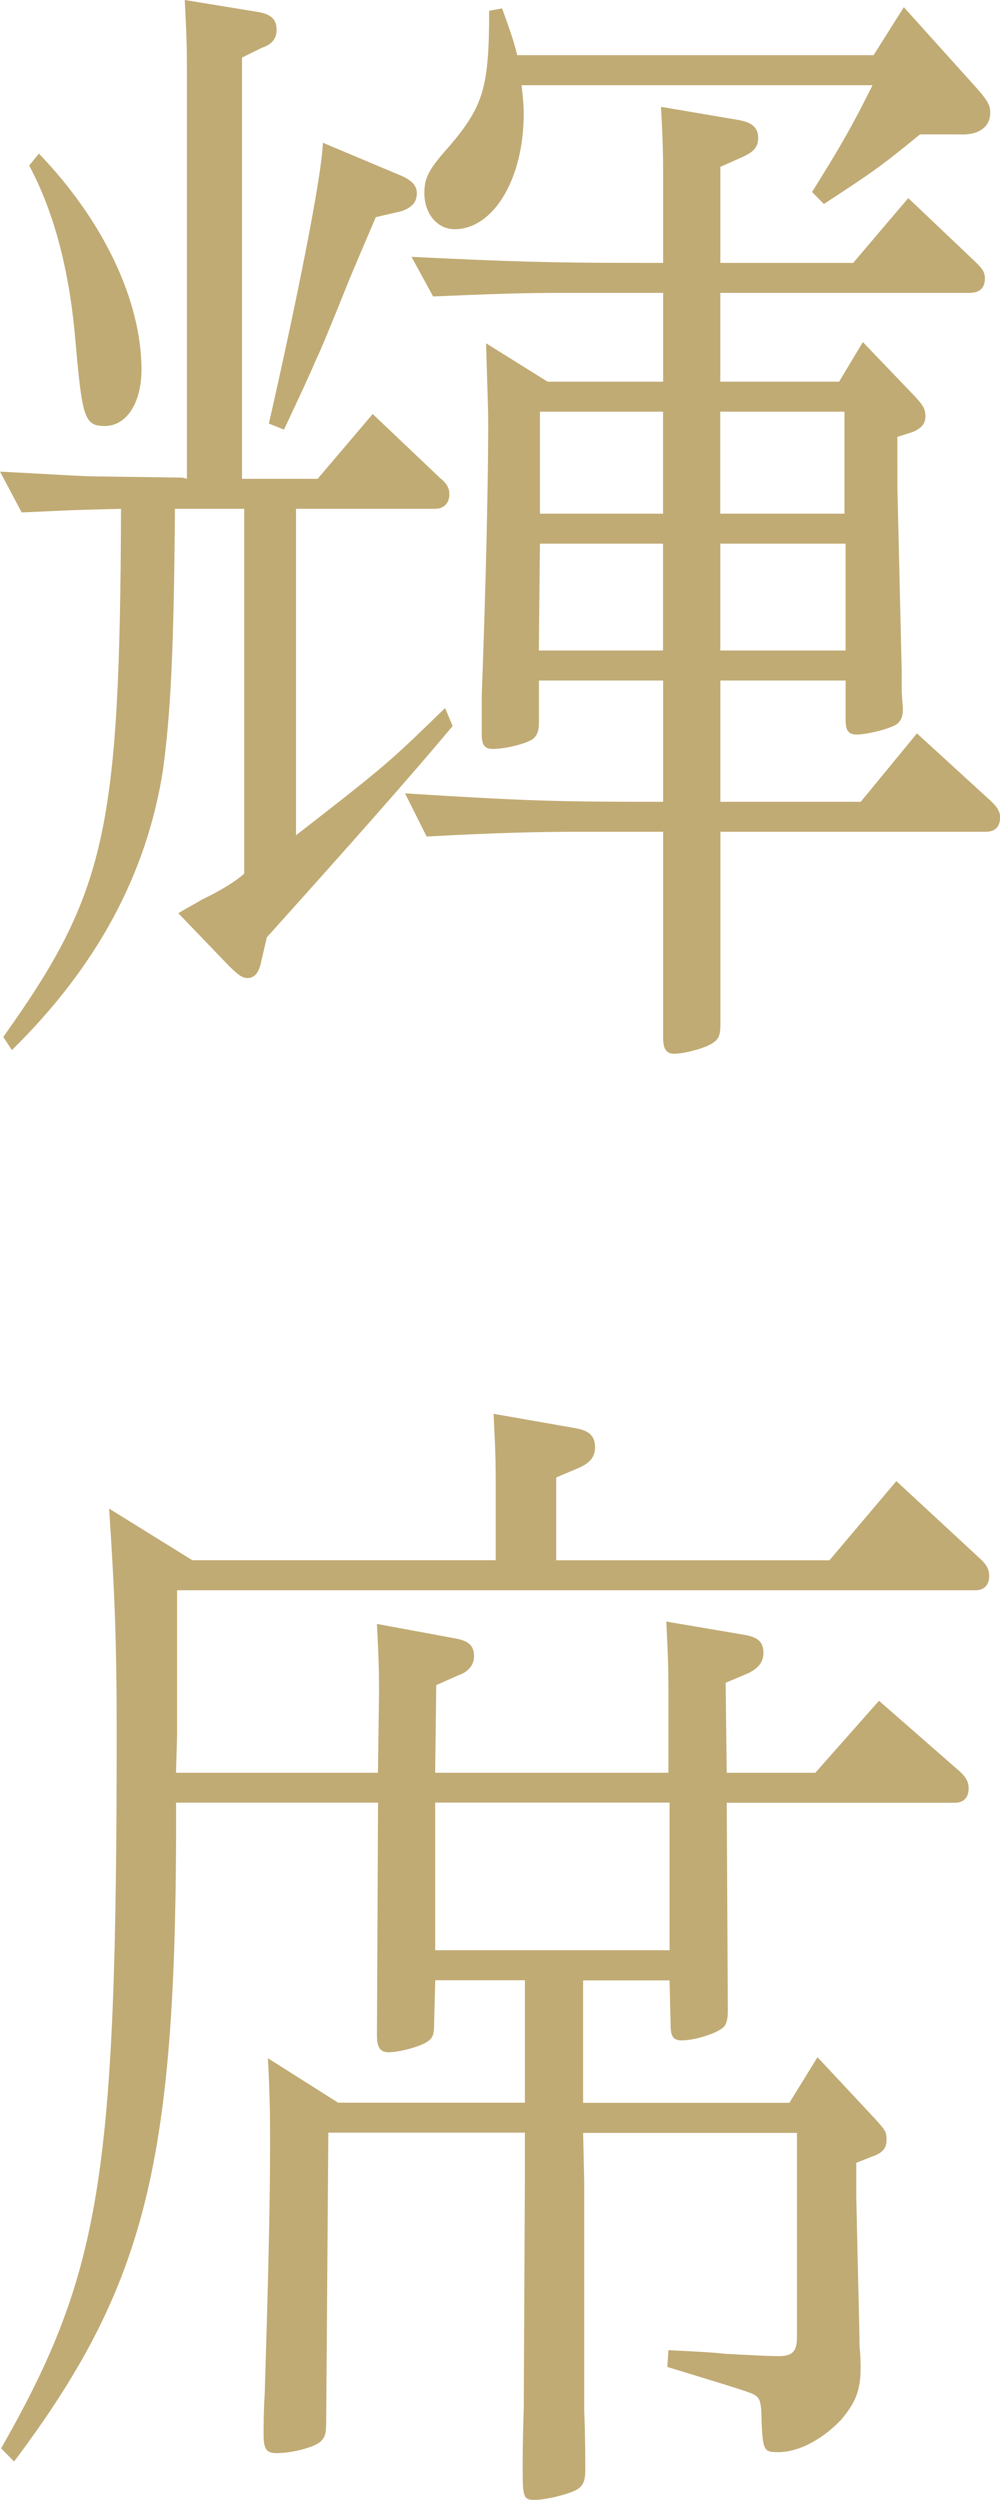
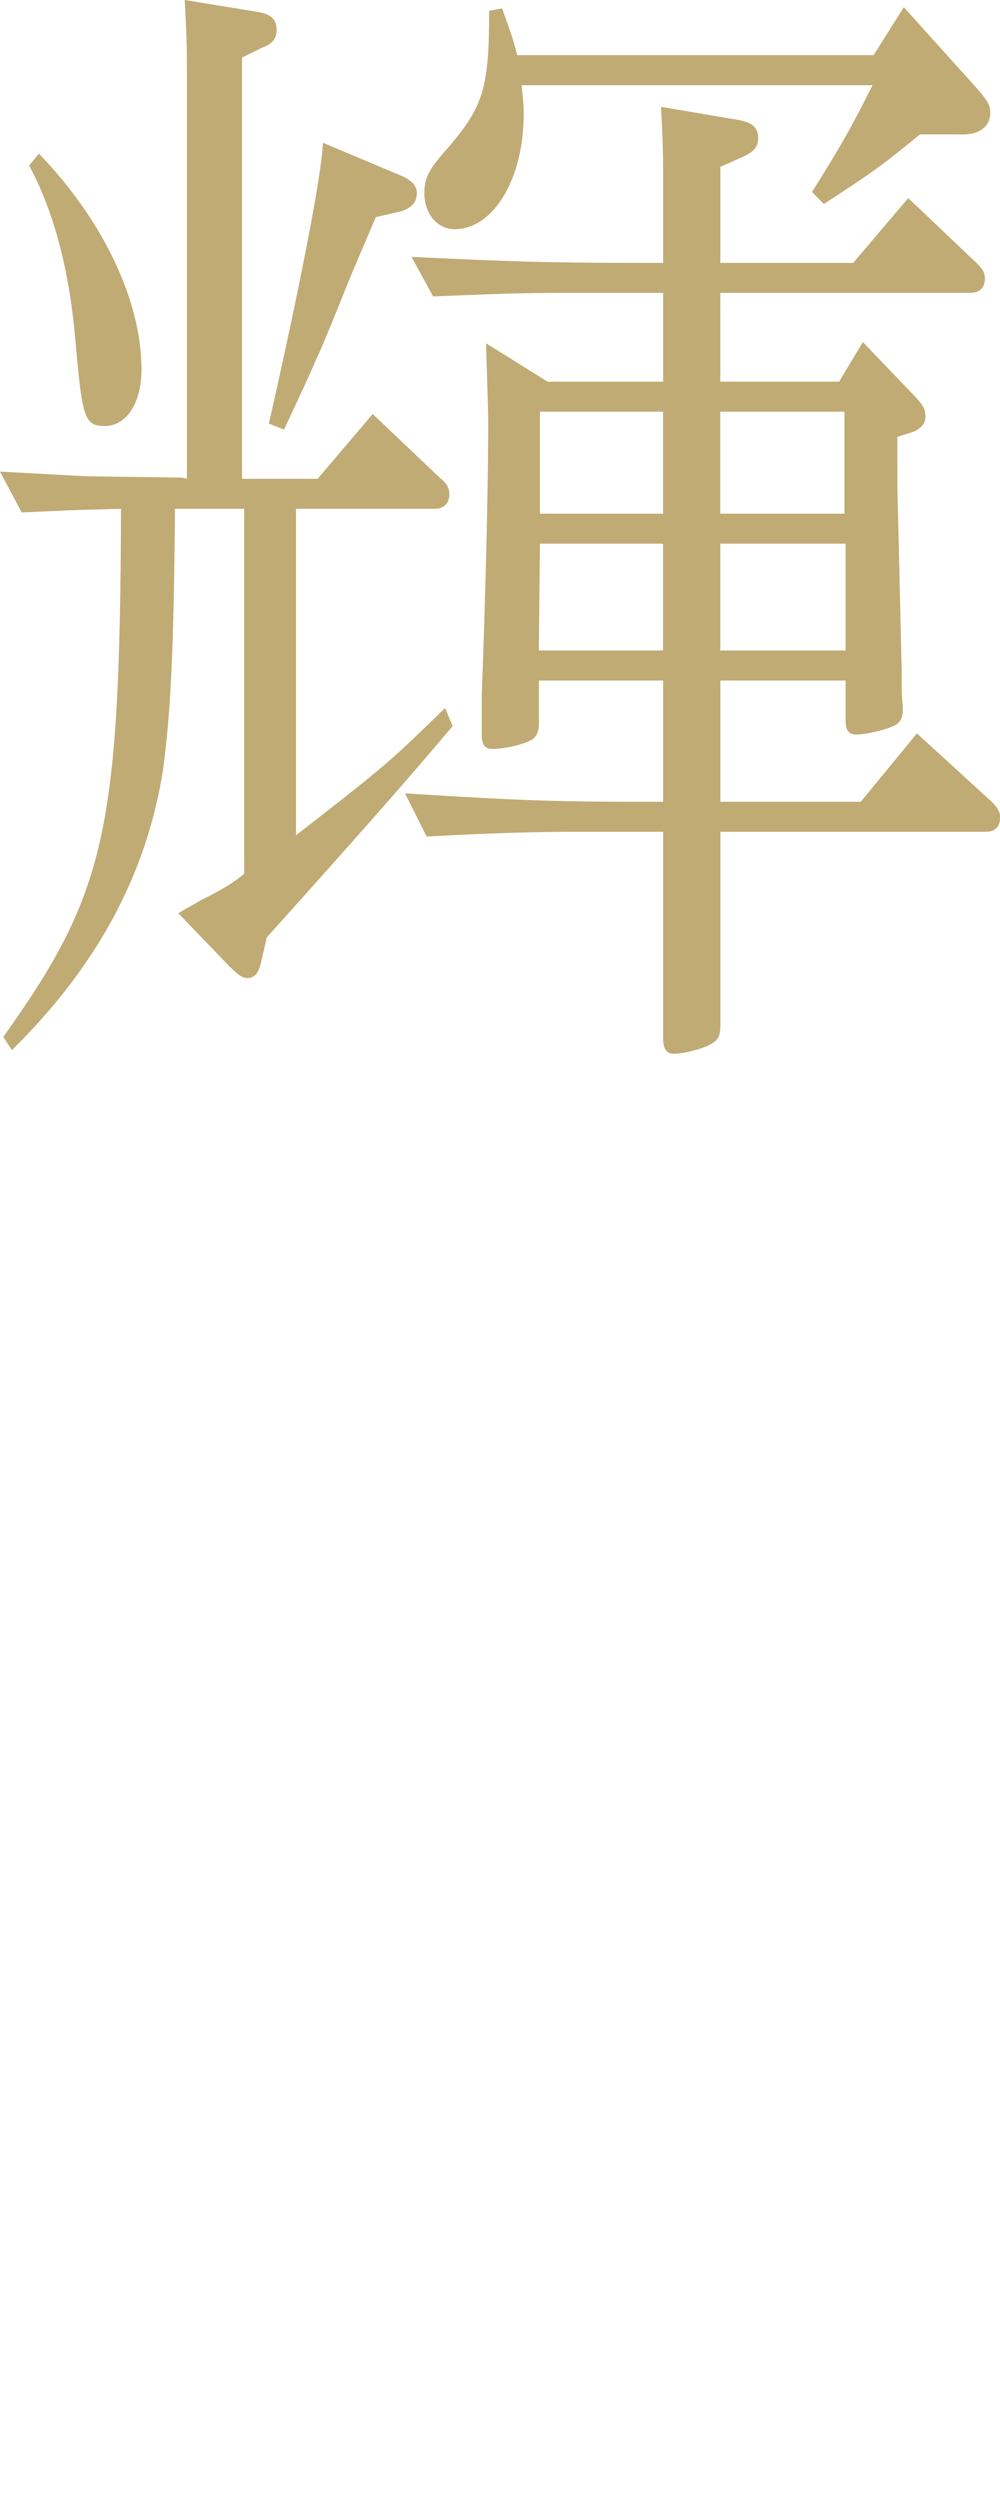
<svg xmlns="http://www.w3.org/2000/svg" id="_レイヤー_2" viewBox="0 0 200.8 501.89">
  <defs>
    <style>.cls-1{fill:#c1ab74;}</style>
  </defs>
  <g id="_レイヤー_1-2">
    <path class="cls-1" d="M35.13,102.16c-.22,28.67-.87,40.96-2.38,52.29-3.25,20.96-13.23,39.52-30.36,56.38l-1.73-2.65c20.6-28.91,23.42-41.2,23.64-106.02-11.49.24-13.66.48-19.95.72l-4.34-8.19c9.76.48,16.48.96,19.52.96l17.13.24.87.24V13.97c0-6.75-.22-9.16-.43-13.97l14.75,2.41c2.6.48,3.69,1.45,3.69,3.61,0,1.69-.87,2.89-3.04,3.61l-3.9,1.93v84.57h15.18l11.06-13.01,13.44,12.77c1.52,1.21,1.95,2.17,1.95,3.37,0,1.69-1.08,2.89-2.82,2.89h-27.97v65.54l4.34-3.37c14.53-11.33,15.4-12.29,25.59-22.17l1.52,3.61c-8.24,9.88-20.82,24.09-37.3,42.41l-1.08,4.58c-.43,2.41-1.3,3.61-2.82,3.61-1.08,0-1.95-.72-3.69-2.41l-10.19-10.6c1.95-1.21,3.9-2.17,4.55-2.65,4.55-2.17,7.37-4.1,8.67-5.3v-73.25h-13.88ZM7.81,30.84c12.79,13.25,20.6,29.4,20.6,43.37,0,6.75-3.04,11.32-7.37,11.32s-4.55-1.93-6.07-19.04c-1.3-13.25-4.34-24.34-9.11-33.25l1.95-2.41ZM75.46,43.61c-2.17,5.06-4.12,9.64-5.42,12.77-3.47,8.67-5.86,14.46-6.72,16.14-.87,2.17-3.47,7.71-6.29,13.73l-3.04-1.21c5.64-24.82,10.63-49.64,10.84-56.38l16.05,6.75c1.95.96,2.82,1.93,2.82,3.37,0,1.93-1.08,2.89-3.04,3.61l-5.2,1.21ZM180.2,93.01v5.06l.87,36.87v4.1l.22,3.13v.48c0,1.45-.65,2.65-1.95,3.13-2.17.96-5.64,1.69-7.37,1.69-1.52,0-2.17-.72-2.17-2.89v-7.95h-25.15v24.34h28.19l11.28-13.73,14.75,13.49c1.3,1.2,1.95,2.17,1.95,3.37,0,1.93-1.08,2.89-2.82,2.89h-53.34v38.79c0,2.17-.43,2.89-1.52,3.61-1.3.96-5.64,2.17-7.81,2.17-1.52,0-2.17-.96-2.17-3.13v-41.44h-15.83c-10.19,0-18.21.24-31.66.96l-4.34-8.67c22.77,1.45,30.79,1.69,47.49,1.69h4.34v-24.34h-24.94v8.19c0,2.17-.43,2.89-1.3,3.61-1.52.96-5.42,1.93-8.02,1.93-1.52,0-2.17-.72-2.17-2.89v-7.71c.87-23.37,1.3-43.37,1.3-54.46,0-4.1-.22-8.43-.43-16.38l12.36,7.71h23.2v-17.83h-19.08c-10.19,0-15.4.24-27.11.72l-4.34-7.95c20.17.96,27.54,1.21,46.19,1.21h4.34v-17.35c0-6.75-.22-9.4-.43-13.98l15.61,2.65c2.6.48,3.9,1.45,3.9,3.61,0,1.93-1.08,2.89-3.25,3.86l-4.34,1.93v19.28h26.67l11.06-13.01,13.44,12.77c1.52,1.45,1.95,2.17,1.95,3.37,0,1.93-1.08,2.89-3.04,2.89h-50.09v17.83h23.85l4.77-7.95,10.62,11.08c1.52,1.69,1.95,2.41,1.95,3.86s-.87,2.41-2.6,3.13l-3.04.96v5.3ZM175.42,11.08l6.07-9.64,14.31,15.9c2.6,2.89,3.04,3.85,3.04,5.3,0,2.89-2.39,4.58-6.29,4.34h-7.81c-8.24,6.75-9.76,7.71-19.3,13.98l-2.38-2.41c5.85-9.4,7.81-12.77,12.14-21.44h-70.47c.22,1.93.43,3.86.43,5.78,0,13.01-6.07,23.13-13.88,23.13-3.47,0-6.07-3.13-6.07-7.23,0-3.13.87-4.82,5.2-9.64,6.72-7.95,7.81-11.81,7.81-26.99l2.6-.48c1.74,4.82,2.39,6.75,3.04,9.4h71.56ZM133.14,109.15h-24.72l-.22,21.45h24.94v-21.45ZM133.14,82.65h-24.72v20.48h24.72v-20.48ZM169.57,82.65h-24.94v20.48h24.94v-20.48ZM169.79,109.15h-25.15v21.45h25.15v-21.45Z" />
-     <path class="cls-1" d="M117.09,428.16l.22,9.88v45.78c.22,5.54.22,10.6.22,12.05,0,2.17-.43,3.13-1.52,3.86-1.52.96-6.29,2.17-8.67,2.17-2.17,0-2.39-.48-2.39-6.02,0-1.93,0-6.02.22-12.29l.22-45.54v-9.88h-39.46l-.43,58.07c0,2.41-.22,3.13-1.3,4.1-1.73,1.21-5.85,2.17-8.67,2.17-1.95,0-2.6-.72-2.6-3.62,0-1.93,0-4.82.22-8.19.65-21.2,1.08-37.11,1.08-50.36,0-4.82,0-8.92-.43-17.11l14.09,8.92h37.51v-24.58h-18l-.22,8.43c0,2.41-.22,3.13-1.3,3.86-1.3.96-5.64,2.17-7.81,2.17-1.73,0-2.38-.96-2.38-3.37l.22-46.75h-40.55v6.75c-.22,66.5-6.5,90.84-32.53,125.54l-2.6-2.65c20.17-35.42,23.2-54.7,23.2-144.09,0-18.07-.43-28.19-1.52-44.58l16.7,10.36h60.93v-15.42c0-6.75-.22-9.16-.43-13.97l16.48,2.89c2.6.48,3.9,1.45,3.9,3.86,0,1.93-1.08,3.13-3.25,4.1l-4.55,1.93v16.63h54.86l13.44-15.9,16.91,15.66c1.3,1.21,1.73,2.17,1.73,3.37,0,1.93-1.08,2.89-2.82,2.89H35.56v29.16l-.22,7.47h40.55l.22-15.9c0-6.75-.22-9.64-.43-13.98l15.61,2.89c2.82.48,3.9,1.45,3.9,3.61,0,1.69-1.08,3.13-3.25,3.86l-4.34,1.93-.22,17.59h46.84v-16.38c0-6.51-.22-9.16-.43-13.97l15.61,2.65c2.82.48,3.9,1.45,3.9,3.61,0,1.93-1.08,3.13-3.04,4.1l-4.55,1.93.22,18.07h17.78l12.79-14.46,16.26,14.22c1.3,1.21,1.74,2.17,1.74,3.37,0,1.93-1.08,2.89-2.82,2.89h-45.75l.22,41.69c0,1.69-.22,2.41-.65,3.13-.87,1.21-5.64,2.89-8.67,2.89-1.73,0-2.17-.96-2.17-3.13l-.22-8.92h-17.35v24.58h41.42l5.64-9.16,11.49,12.29c2.17,2.41,2.38,2.65,2.38,4.34s-.87,2.65-3.04,3.37l-3.04,1.21v6.75c.43,20.24.65,26.5.65,30.12.22,1.69.22,3.86.22,4.34,0,4.58-1.08,6.99-3.9,10.36-3.9,4.1-8.67,6.51-12.58,6.51-3.04,0-3.25,0-3.47-8.43-.22-2.17-.43-2.65-1.95-3.37-2.6-.96-8.24-2.65-16.91-5.3l.22-3.37c4.99.24,9.54.48,11.28.72,4.12.24,9.11.48,10.84.48,2.82,0,3.69-.96,3.69-3.86v-40.96h-42.93ZM87.39,391.54h47.06v-29.64h-47.06v29.64Z" />
  </g>
</svg>